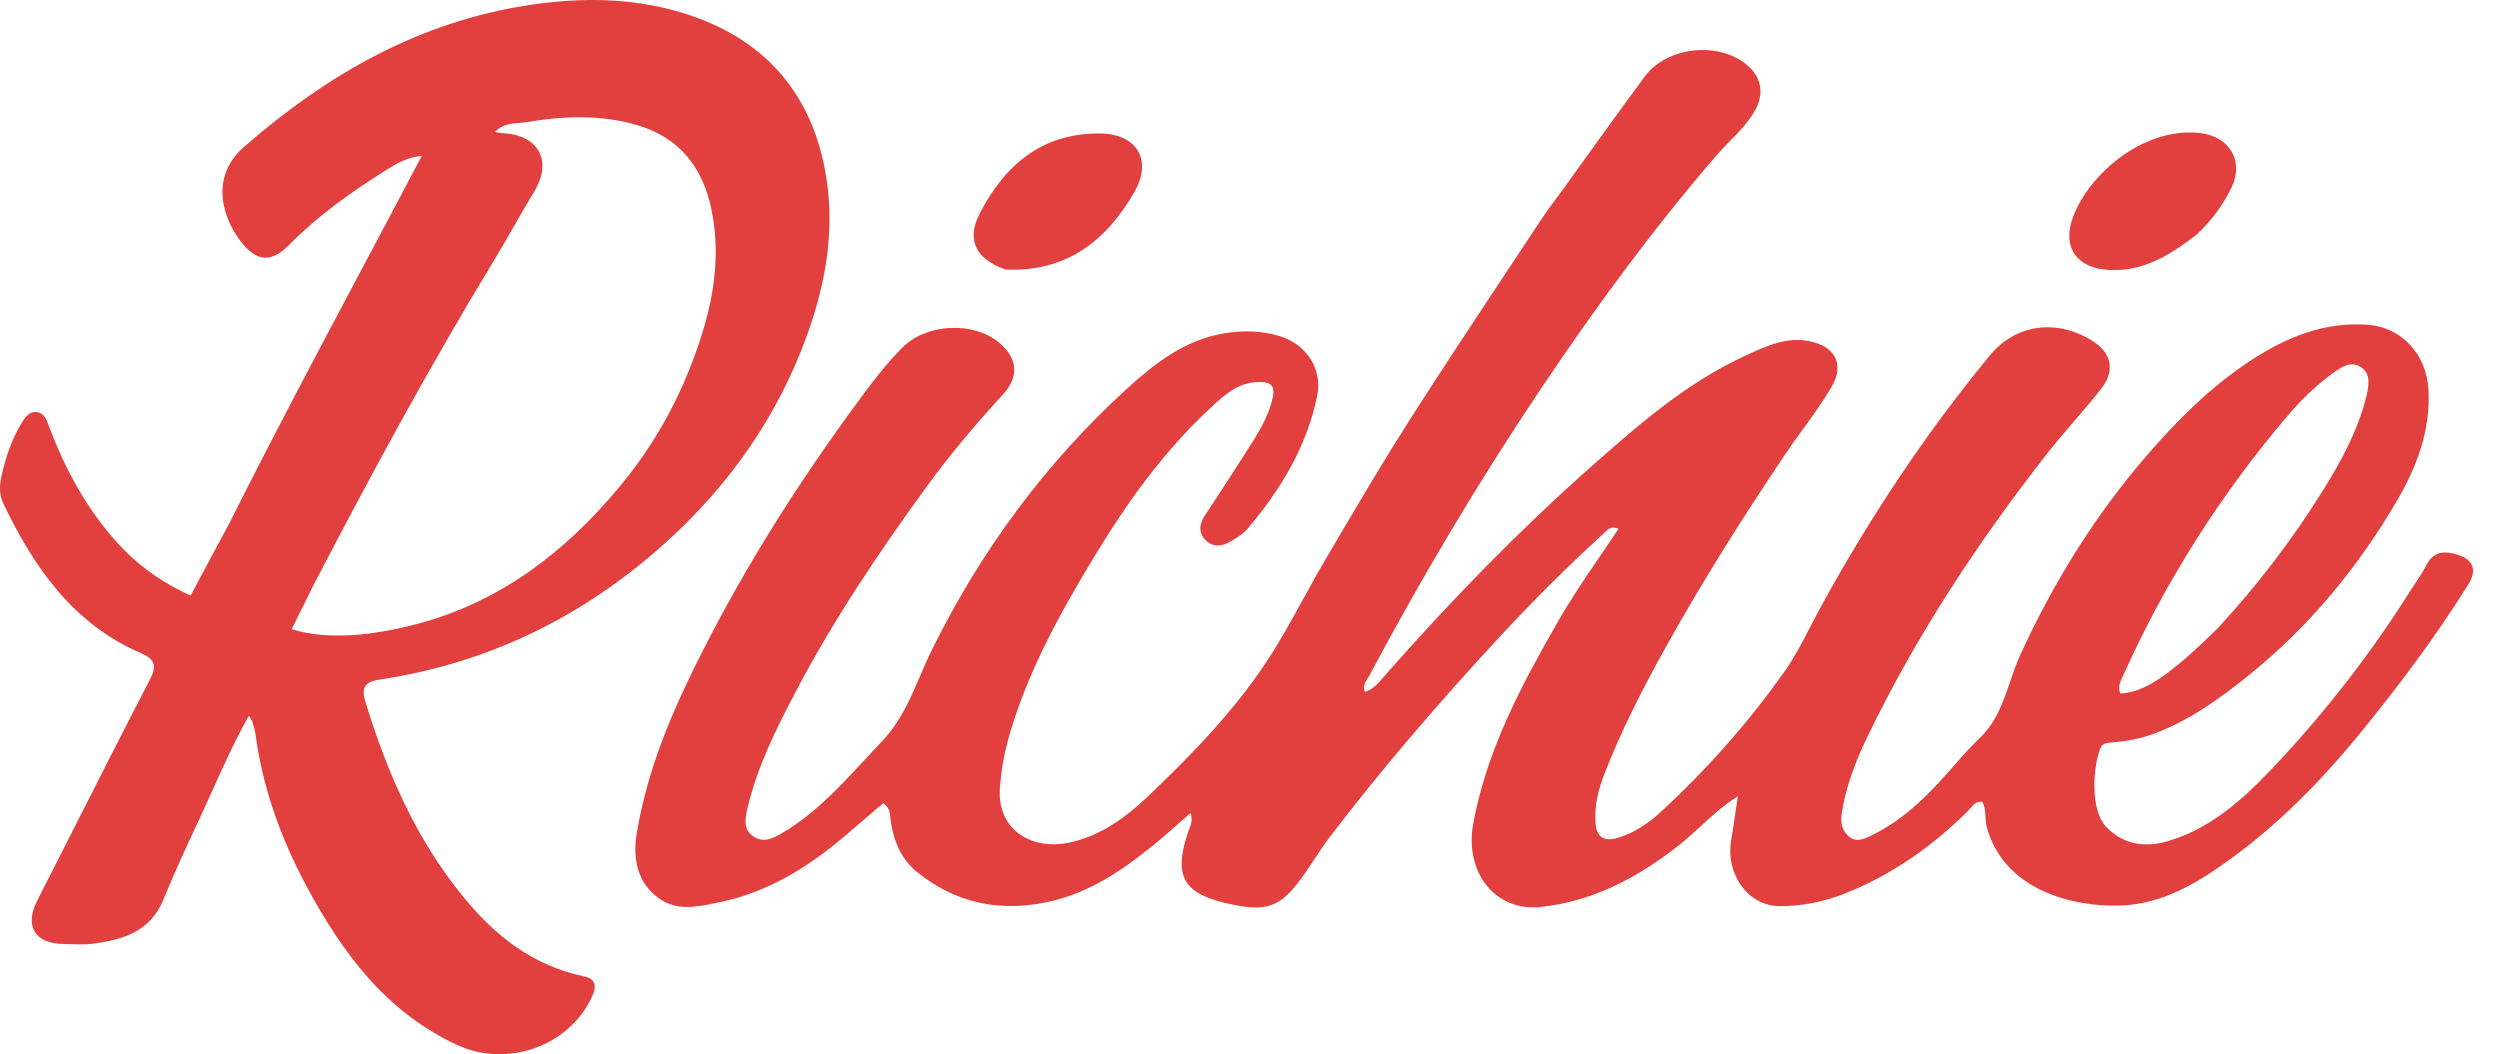
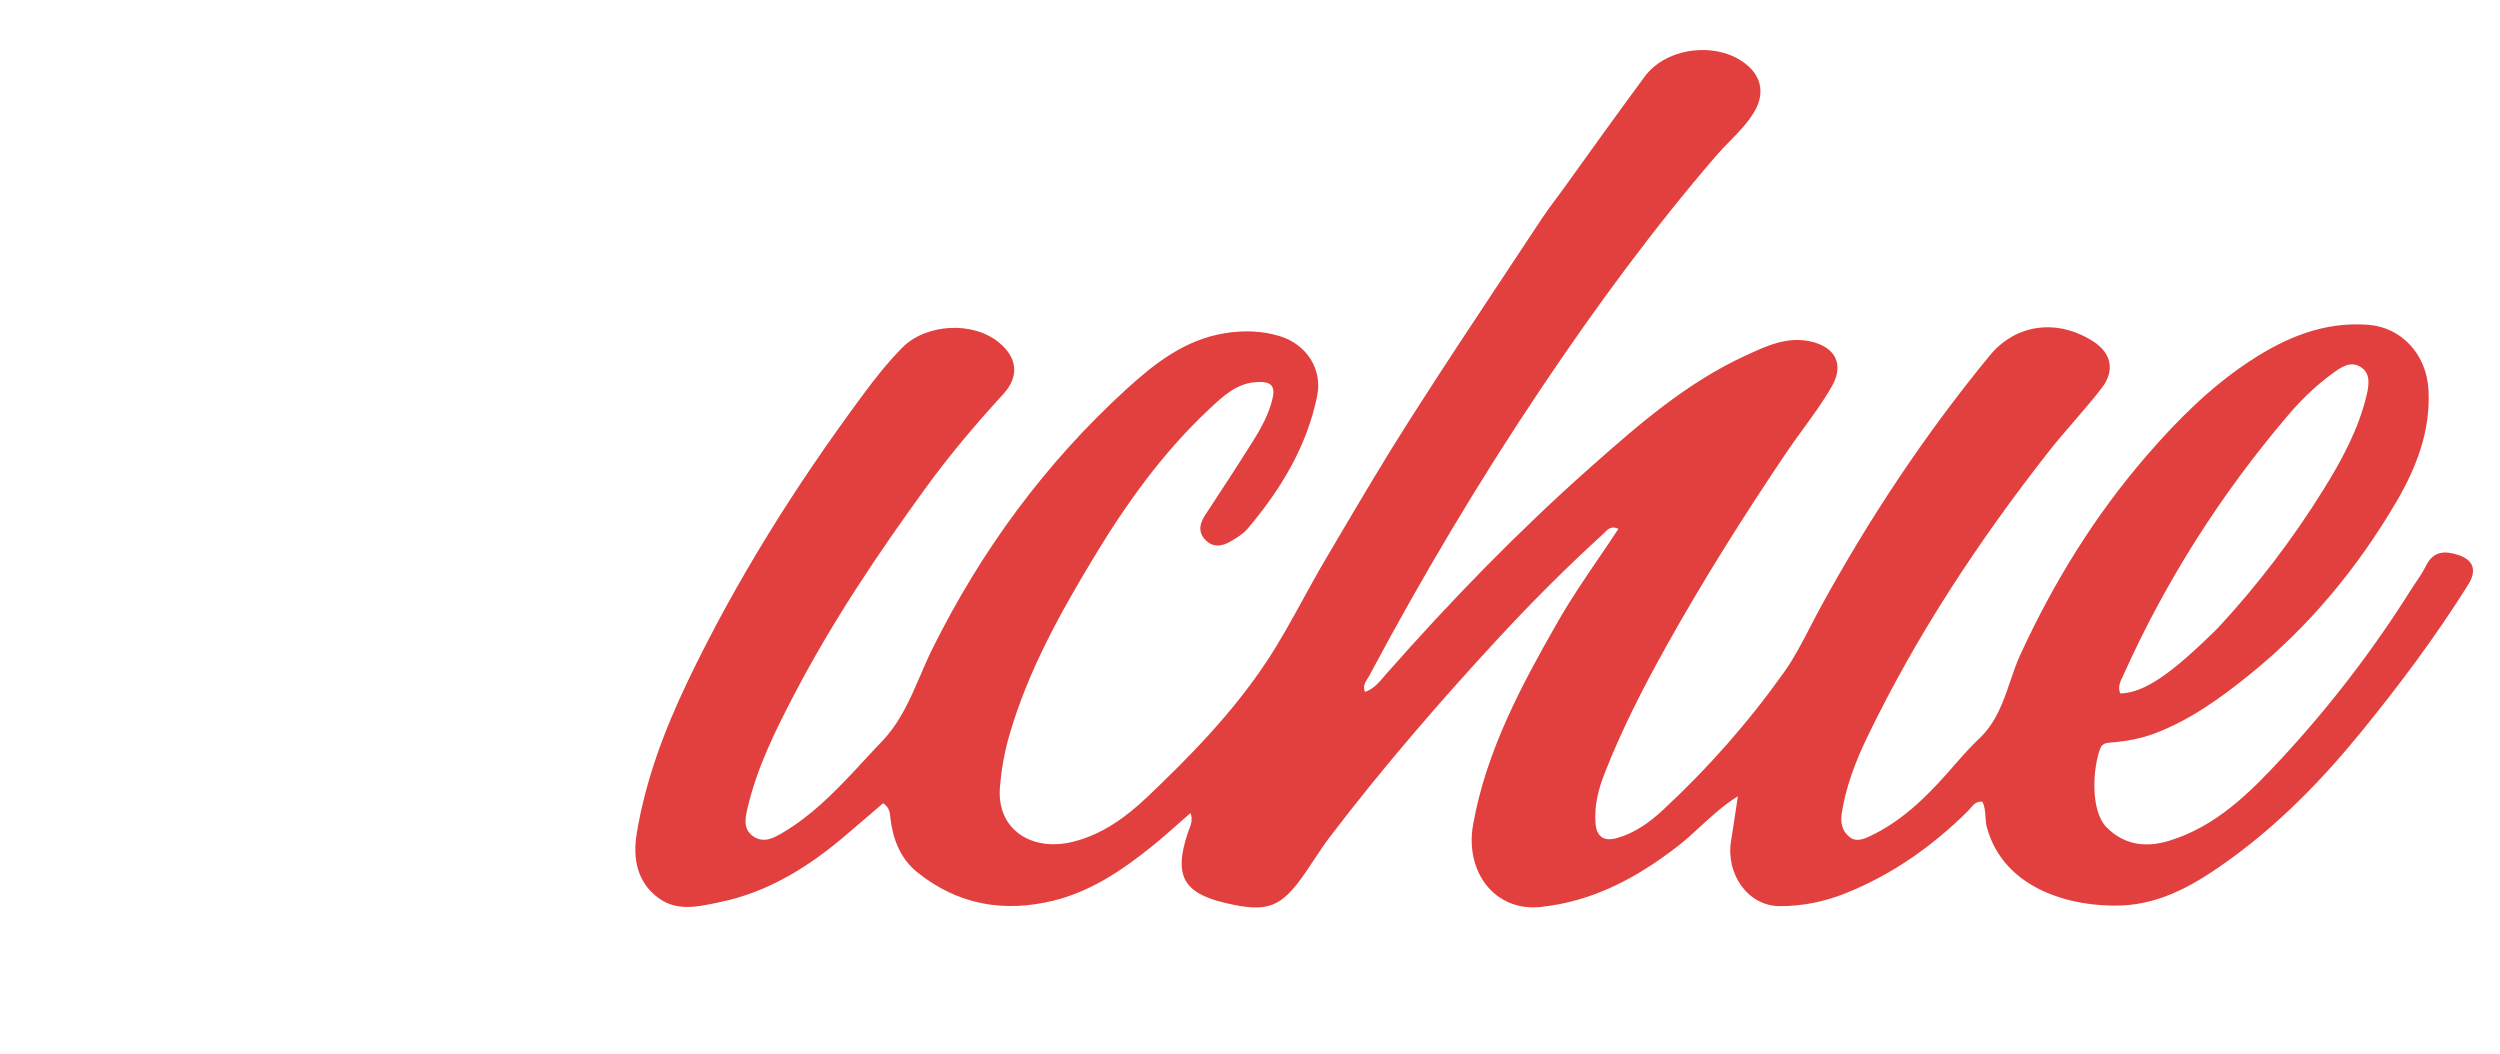
<svg xmlns="http://www.w3.org/2000/svg" width="83" height="35" viewBox="0 0 83 35" fill="none">
  <path fill-rule="evenodd" clip-rule="evenodd" d="M51.668 6.589C51.744 6.487 51.82 6.385 51.894 6.283C52.82 4.99 53.705 3.763 54.602 2.545C55.347 1.533 57.103 1.357 58.037 2.189C58.493 2.594 58.569 3.134 58.265 3.671C58.045 4.061 57.737 4.375 57.429 4.688C57.277 4.844 57.124 4.999 56.983 5.163C54.882 7.602 52.984 10.187 51.19 12.858C49.111 15.952 47.211 19.15 45.458 22.437C45.441 22.467 45.422 22.496 45.403 22.527C45.326 22.648 45.243 22.779 45.316 22.973C45.595 22.879 45.774 22.668 45.946 22.465L45.946 22.465C45.957 22.452 45.967 22.44 45.978 22.427L45.986 22.418C46.004 22.397 46.022 22.376 46.04 22.356C48.167 19.943 50.405 17.638 52.812 15.505C54.396 14.101 55.998 12.704 57.949 11.807C57.973 11.796 57.996 11.785 58.02 11.775C58.669 11.475 59.326 11.173 60.088 11.331C60.91 11.501 61.246 12.076 60.819 12.824C60.535 13.32 60.197 13.785 59.858 14.25C59.659 14.524 59.46 14.797 59.271 15.078C57.867 17.169 56.522 19.296 55.297 21.498C54.542 22.856 53.836 24.234 53.271 25.681C53.063 26.213 52.926 26.759 52.972 27.336C53.007 27.774 53.243 27.944 53.673 27.826C54.27 27.662 54.762 27.307 55.205 26.896C56.707 25.504 58.057 23.971 59.241 22.302C59.565 21.847 59.824 21.345 60.083 20.844C60.185 20.646 60.287 20.449 60.392 20.255C62.02 17.265 63.894 14.438 66.055 11.809C66.938 10.734 68.326 10.576 69.509 11.344C70.094 11.724 70.225 12.303 69.779 12.881C69.485 13.261 69.171 13.626 68.857 13.99C68.564 14.329 68.271 14.668 67.995 15.02C65.681 17.974 63.622 21.092 61.99 24.478C61.602 25.284 61.281 26.117 61.145 27.012C61.1 27.31 61.153 27.558 61.368 27.758C61.598 27.972 61.853 27.869 62.084 27.76C63.253 27.21 64.119 26.29 64.943 25.337C65.193 25.048 65.454 24.765 65.725 24.506C66.276 23.979 66.507 23.303 66.737 22.628C66.841 22.323 66.945 22.017 67.079 21.726C68.185 19.323 69.557 17.101 71.293 15.099C72.304 13.934 73.386 12.853 74.675 12.001C75.869 11.212 77.144 10.671 78.627 10.783C79.725 10.867 80.562 11.757 80.626 12.946C80.698 14.297 80.231 15.508 79.576 16.631C78.286 18.836 76.676 20.791 74.68 22.402C73.713 23.183 72.707 23.909 71.526 24.354C71.094 24.516 70.651 24.598 70.197 24.643C70.169 24.646 70.14 24.648 70.112 24.65L70.111 24.65C69.954 24.66 69.799 24.669 69.729 24.848C69.491 25.453 69.378 26.899 69.939 27.467C70.536 28.07 71.261 28.143 72.014 27.914C73.559 27.444 74.675 26.338 75.727 25.204C77.33 23.476 78.766 21.61 80.024 19.612C80.081 19.522 80.14 19.434 80.199 19.346L80.199 19.346C80.324 19.16 80.449 18.975 80.547 18.776C80.791 18.281 81.186 18.286 81.612 18.424C82.12 18.588 82.24 18.936 81.949 19.402C80.875 21.12 79.665 22.738 78.384 24.309C77.097 25.888 75.688 27.333 74.04 28.527C72.957 29.311 71.808 30.012 70.416 30.063C68.815 30.121 66.535 29.551 65.964 27.469C65.932 27.353 65.925 27.234 65.918 27.116C65.907 26.945 65.897 26.775 65.813 26.617C65.617 26.597 65.515 26.718 65.416 26.835C65.388 26.869 65.36 26.902 65.33 26.932C64.148 28.099 62.818 29.041 61.266 29.659C60.561 29.94 59.82 30.089 59.081 30.084C58.027 30.078 57.288 29.011 57.472 27.909C57.524 27.596 57.57 27.282 57.621 26.943L57.621 26.943C57.645 26.781 57.67 26.613 57.697 26.437C57.218 26.734 56.83 27.092 56.45 27.442C56.213 27.661 55.978 27.877 55.727 28.073C54.367 29.134 52.889 29.931 51.143 30.112C49.638 30.268 48.62 28.956 48.909 27.361C49.354 24.905 50.511 22.755 51.725 20.633C52.14 19.906 52.613 19.212 53.088 18.514L53.088 18.514C53.304 18.197 53.52 17.88 53.732 17.558C53.503 17.446 53.382 17.569 53.267 17.685C53.246 17.707 53.225 17.728 53.203 17.748C52.003 18.842 50.858 19.988 49.754 21.181C47.795 23.298 45.914 25.477 44.164 27.769C43.97 28.023 43.794 28.29 43.617 28.557L43.616 28.558C43.531 28.687 43.445 28.816 43.358 28.944C42.538 30.14 42.097 30.311 40.687 29.98C39.284 29.651 38.968 29.067 39.428 27.672C39.441 27.631 39.457 27.591 39.473 27.55C39.537 27.389 39.605 27.219 39.527 26.99C39.388 27.111 39.251 27.232 39.116 27.352C38.823 27.611 38.537 27.864 38.239 28.103C37.251 28.897 36.206 29.604 34.951 29.907C33.302 30.306 31.776 30.028 30.444 28.951C29.898 28.509 29.648 27.875 29.564 27.183C29.562 27.164 29.56 27.145 29.558 27.126C29.54 26.963 29.523 26.8 29.32 26.667L28.938 26.994L28.935 26.997C28.659 27.233 28.379 27.472 28.1 27.712C26.863 28.772 25.508 29.621 23.891 29.953C23.852 29.961 23.812 29.969 23.773 29.977L23.772 29.978L23.77 29.978C23.139 30.11 22.475 30.248 21.889 29.834C21.141 29.305 21.005 28.488 21.139 27.673C21.431 25.9 22.061 24.23 22.837 22.61C24.444 19.255 26.416 16.125 28.626 13.14C29.038 12.583 29.466 12.037 29.956 11.541C30.747 10.741 32.313 10.654 33.178 11.381C33.785 11.892 33.841 12.504 33.305 13.089C32.404 14.071 31.543 15.086 30.76 16.163C29.159 18.362 27.646 20.615 26.381 23.034C25.744 24.252 25.141 25.466 24.823 26.807C24.742 27.149 24.66 27.52 25 27.761C25.357 28.013 25.7 27.817 26.019 27.626C26.927 27.083 27.657 26.35 28.367 25.592C28.468 25.484 28.569 25.375 28.67 25.266L28.67 25.266C28.867 25.053 29.064 24.84 29.265 24.631C29.885 23.985 30.22 23.206 30.556 22.425C30.685 22.125 30.814 21.825 30.959 21.533C32.574 18.28 34.694 15.394 37.371 12.944C38.304 12.089 39.321 11.284 40.65 11.065C41.273 10.963 41.885 10.976 42.489 11.16C43.367 11.428 43.914 12.246 43.73 13.146C43.385 14.831 42.517 16.26 41.417 17.556C41.268 17.732 41.052 17.86 40.849 17.98C40.58 18.138 40.283 18.182 40.038 17.945C39.771 17.686 39.816 17.398 40.011 17.101C40.554 16.277 41.094 15.45 41.618 14.614C41.87 14.212 42.097 13.792 42.225 13.329C42.365 12.819 42.232 12.65 41.698 12.686C41.061 12.729 40.616 13.144 40.19 13.542L40.163 13.567C38.617 15.009 37.398 16.709 36.309 18.515C35.184 20.38 34.133 22.276 33.519 24.38C33.351 24.956 33.245 25.537 33.197 26.146C33.088 27.553 34.268 28.288 35.629 27.945C36.594 27.703 37.384 27.13 38.087 26.462C39.544 25.079 40.947 23.634 42.058 21.954C42.497 21.289 42.881 20.588 43.266 19.887L43.266 19.887L43.266 19.887C43.506 19.45 43.745 19.014 43.998 18.586C44.055 18.488 44.113 18.391 44.17 18.294C44.221 18.207 44.272 18.121 44.323 18.035L44.34 18.005L44.34 18.005C45.154 16.626 45.967 15.247 46.828 13.899C47.906 12.211 49.013 10.541 50.12 8.872C50.476 8.334 50.833 7.796 51.189 7.257C51.34 7.029 51.504 6.809 51.668 6.589ZM73.639 20.845C72.051 22.414 71.193 22.992 70.395 23.024C70.302 22.815 70.391 22.631 70.477 22.453C70.482 22.443 70.487 22.432 70.492 22.421C70.501 22.402 70.51 22.384 70.518 22.365C71.921 19.252 73.74 16.4 75.951 13.801C76.386 13.29 76.873 12.812 77.422 12.411L77.426 12.408C77.711 12.2 78.026 11.97 78.368 12.18C78.719 12.395 78.648 12.799 78.569 13.132C78.297 14.262 77.747 15.277 77.14 16.253C76.127 17.882 74.97 19.407 73.639 20.845Z" fill="#E2403E" />
-   <path d="M74.09 6.219C73.8 6.822 73.411 7.339 72.925 7.79C72.014 8.493 71.132 9.033 69.985 8.96C68.984 8.897 68.487 8.257 68.786 7.317C69.235 5.907 71.086 4.196 73.046 4.418C74.021 4.528 74.508 5.35 74.09 6.219Z" fill="#E2403E" />
-   <path d="M37.663 6.372C36.724 8.01 35.381 9.043 33.38 8.948C32.376 8.592 32.085 7.947 32.52 7.1C33.351 5.481 34.587 4.421 36.506 4.431C37.742 4.438 38.273 5.306 37.663 6.372Z" fill="#E2403E" />
-   <path fill-rule="evenodd" clip-rule="evenodd" d="M6.328 19.77L7.634 17.332C9.079 14.45 10.573 11.639 12.078 8.808C12.719 7.603 13.361 6.395 14.002 5.176C13.484 5.226 13.137 5.446 12.812 5.652L12.79 5.666L12.76 5.685C11.633 6.395 10.548 7.167 9.607 8.122C9.041 8.696 8.572 8.709 8.065 8.104C7.415 7.327 6.918 5.909 8.103 4.875C10.854 2.474 13.921 0.717 17.579 0.166C19.287 -0.092 21.004 -0.082 22.671 0.431C25.248 1.225 26.865 2.932 27.384 5.607C27.748 7.488 27.443 9.316 26.809 11.087C25.823 13.842 24.172 16.172 21.997 18.107C19.318 20.491 16.204 22.017 12.638 22.555C12.148 22.63 11.972 22.783 12.132 23.302C12.85 25.637 13.804 27.841 15.369 29.76C16.441 31.074 17.693 32.061 19.383 32.413C19.799 32.499 19.804 32.758 19.663 33.072C18.909 34.744 16.825 35.461 15.172 34.691C12.803 33.587 11.36 31.626 10.177 29.423C9.327 27.839 8.72 26.162 8.481 24.366C8.465 24.247 8.429 24.131 8.393 24.015C8.386 23.991 8.379 23.967 8.372 23.944C8.363 23.915 8.345 23.89 8.318 23.85C8.302 23.827 8.283 23.8 8.261 23.764C7.807 24.573 7.436 25.394 7.068 26.209C6.933 26.507 6.799 26.803 6.662 27.099L6.598 27.235C6.195 28.099 5.791 28.965 5.434 29.848C4.998 30.93 4.083 31.202 3.074 31.332C2.831 31.363 2.582 31.355 2.335 31.346C2.252 31.343 2.169 31.341 2.087 31.339C1.161 31.324 0.809 30.741 1.227 29.918C1.536 29.311 1.844 28.703 2.152 28.095C3.083 26.258 4.014 24.421 4.961 22.592C5.196 22.14 5.19 21.904 4.679 21.684C2.428 20.713 1.135 18.85 0.116 16.73C-0.045 16.395 -0.012 16.079 0.056 15.777C0.191 15.174 0.39 14.581 0.716 14.046C0.83 13.86 0.966 13.651 1.219 13.681C1.461 13.709 1.541 13.922 1.617 14.126L1.625 14.149C2.143 15.527 2.83 16.809 3.806 17.922C4.5 18.713 5.328 19.321 6.328 19.77ZM16.404 8.64C14.263 12.166 12.297 15.789 10.378 19.486C10.135 19.977 9.912 20.431 9.685 20.89C10.897 21.259 12.367 21.106 13.855 20.713C16.596 19.989 18.751 18.337 20.544 16.19C21.519 15.023 22.3 13.726 22.867 12.312C23.555 10.602 24 8.843 23.626 6.983C23.346 5.591 22.581 4.578 21.175 4.16C19.965 3.8 18.727 3.845 17.5 4.053C17.419 4.067 17.333 4.073 17.245 4.08C16.969 4.1 16.674 4.122 16.431 4.382C16.474 4.389 16.511 4.395 16.544 4.401C16.603 4.411 16.648 4.419 16.693 4.421C17.894 4.48 18.353 5.355 17.731 6.371C17.497 6.755 17.273 7.146 17.049 7.537C16.837 7.906 16.625 8.276 16.404 8.64Z" fill="#E2403E" />
</svg>